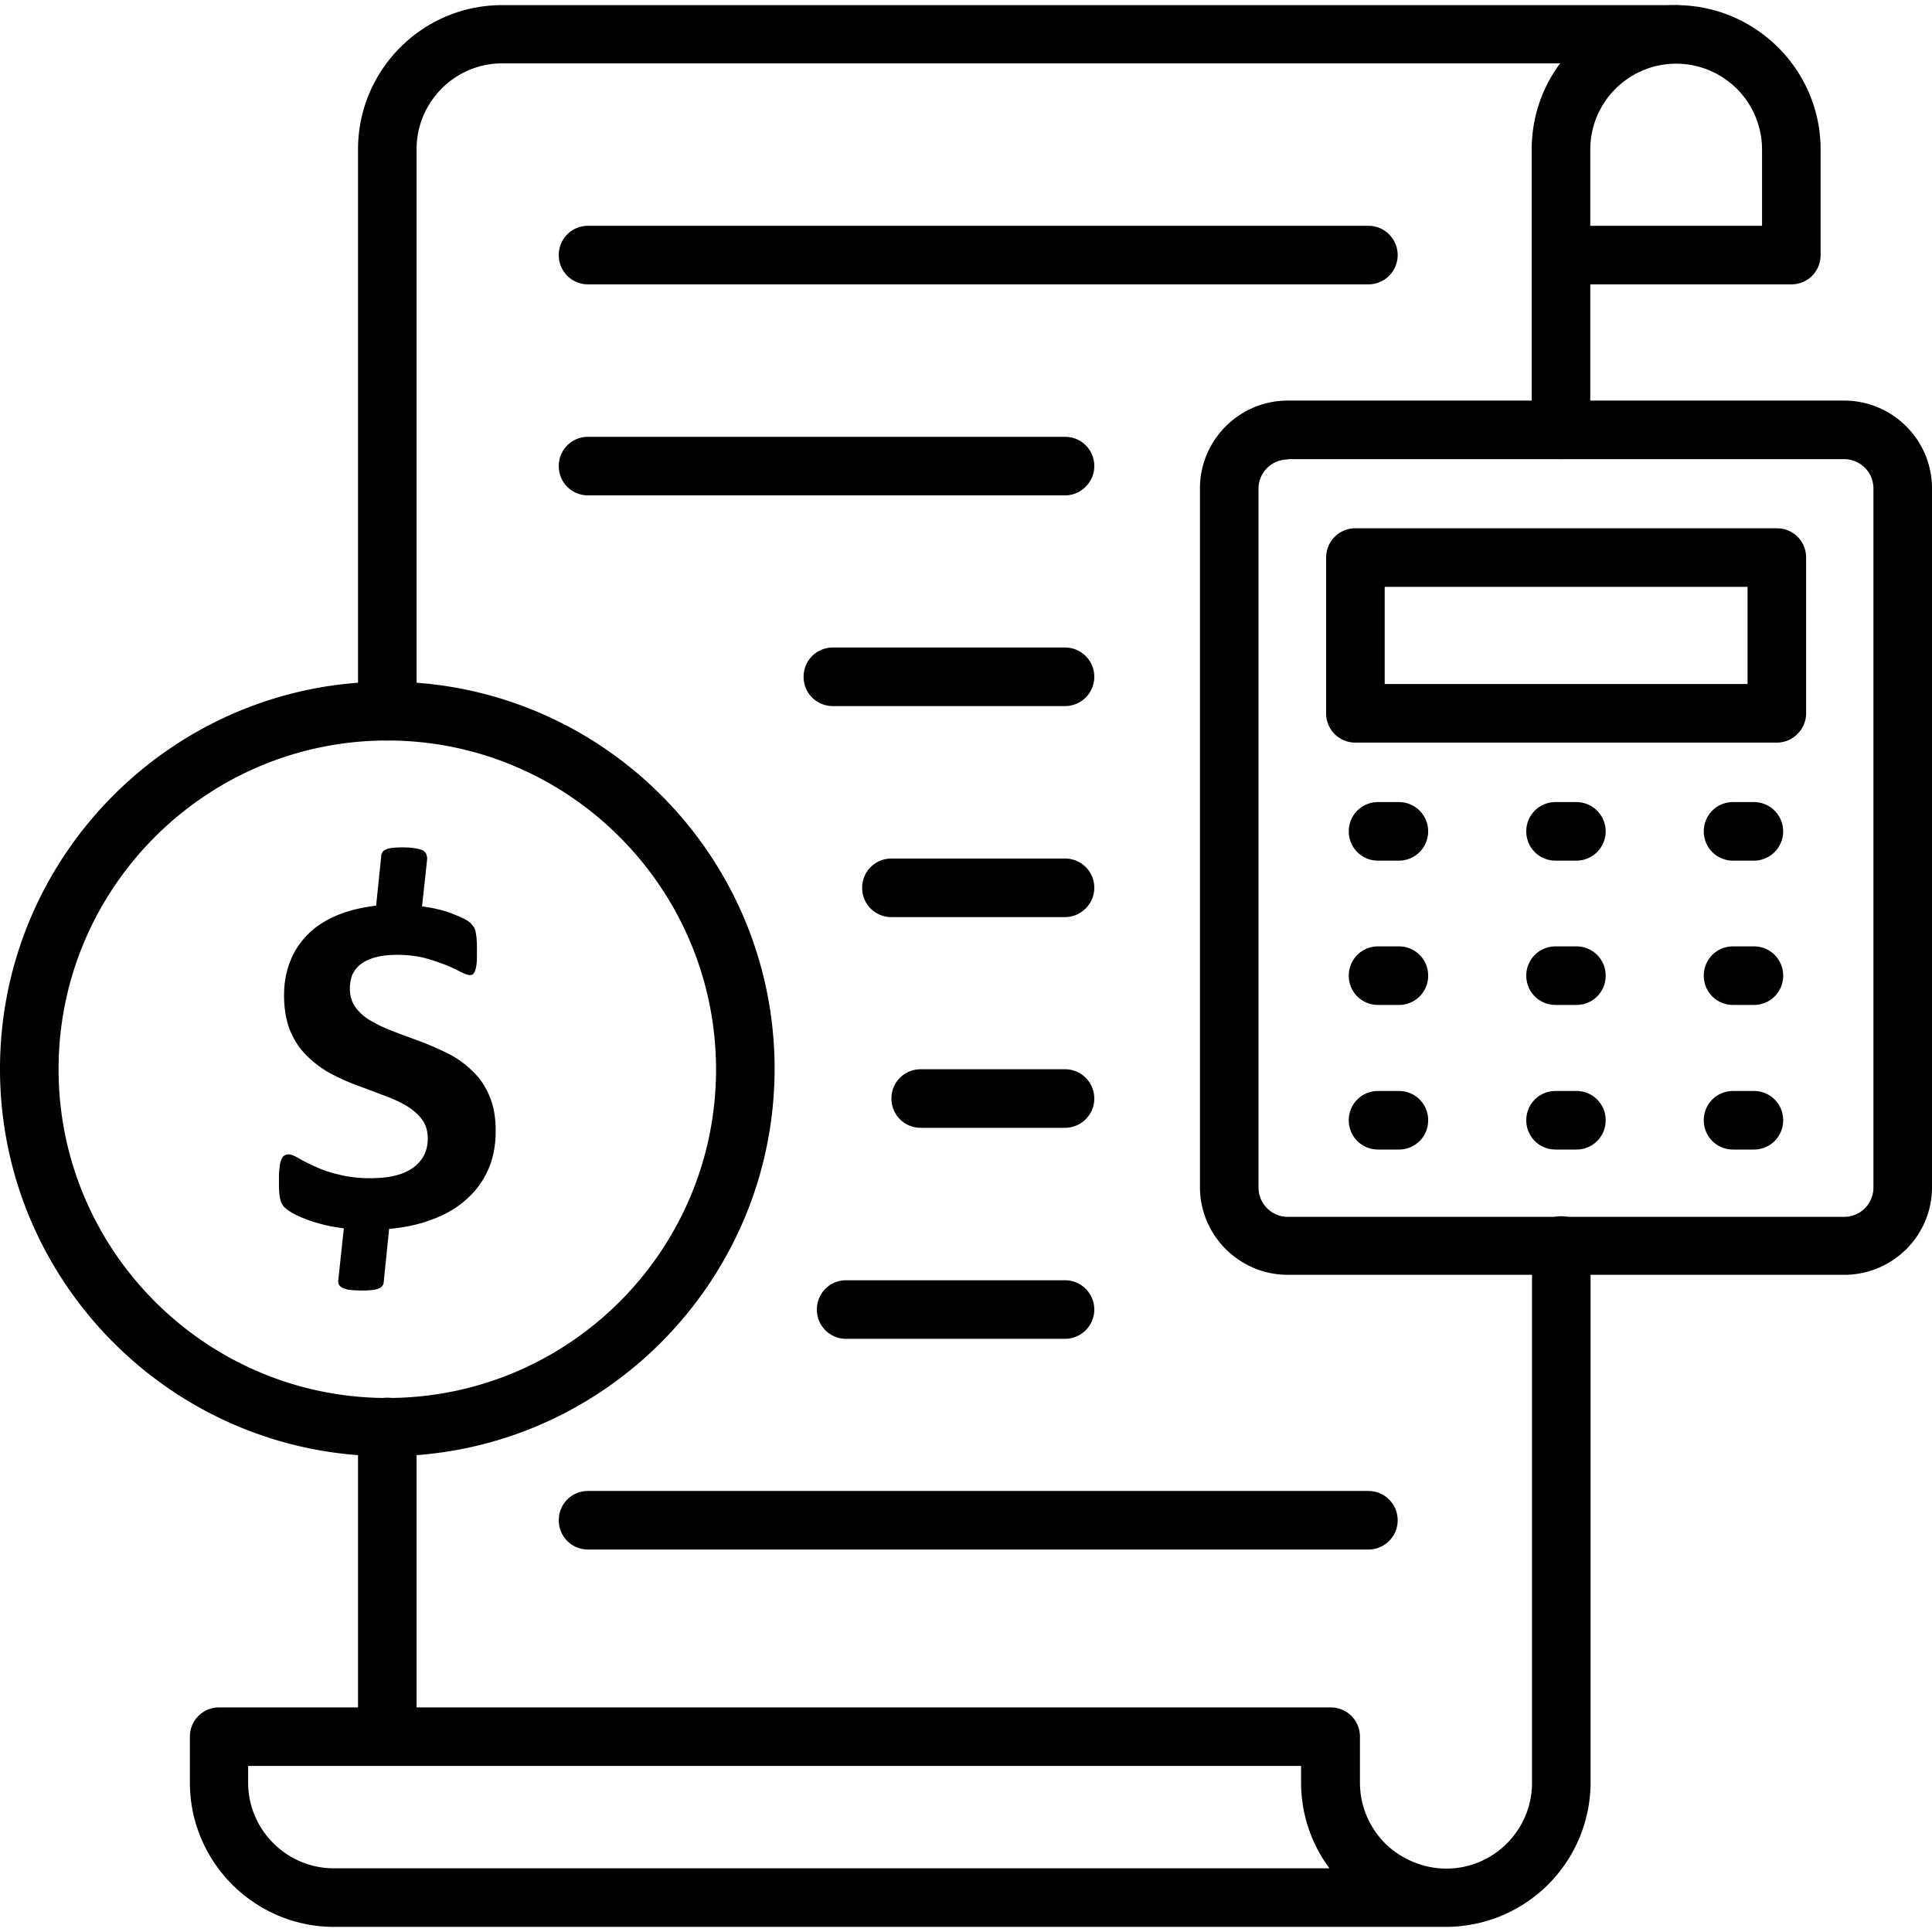
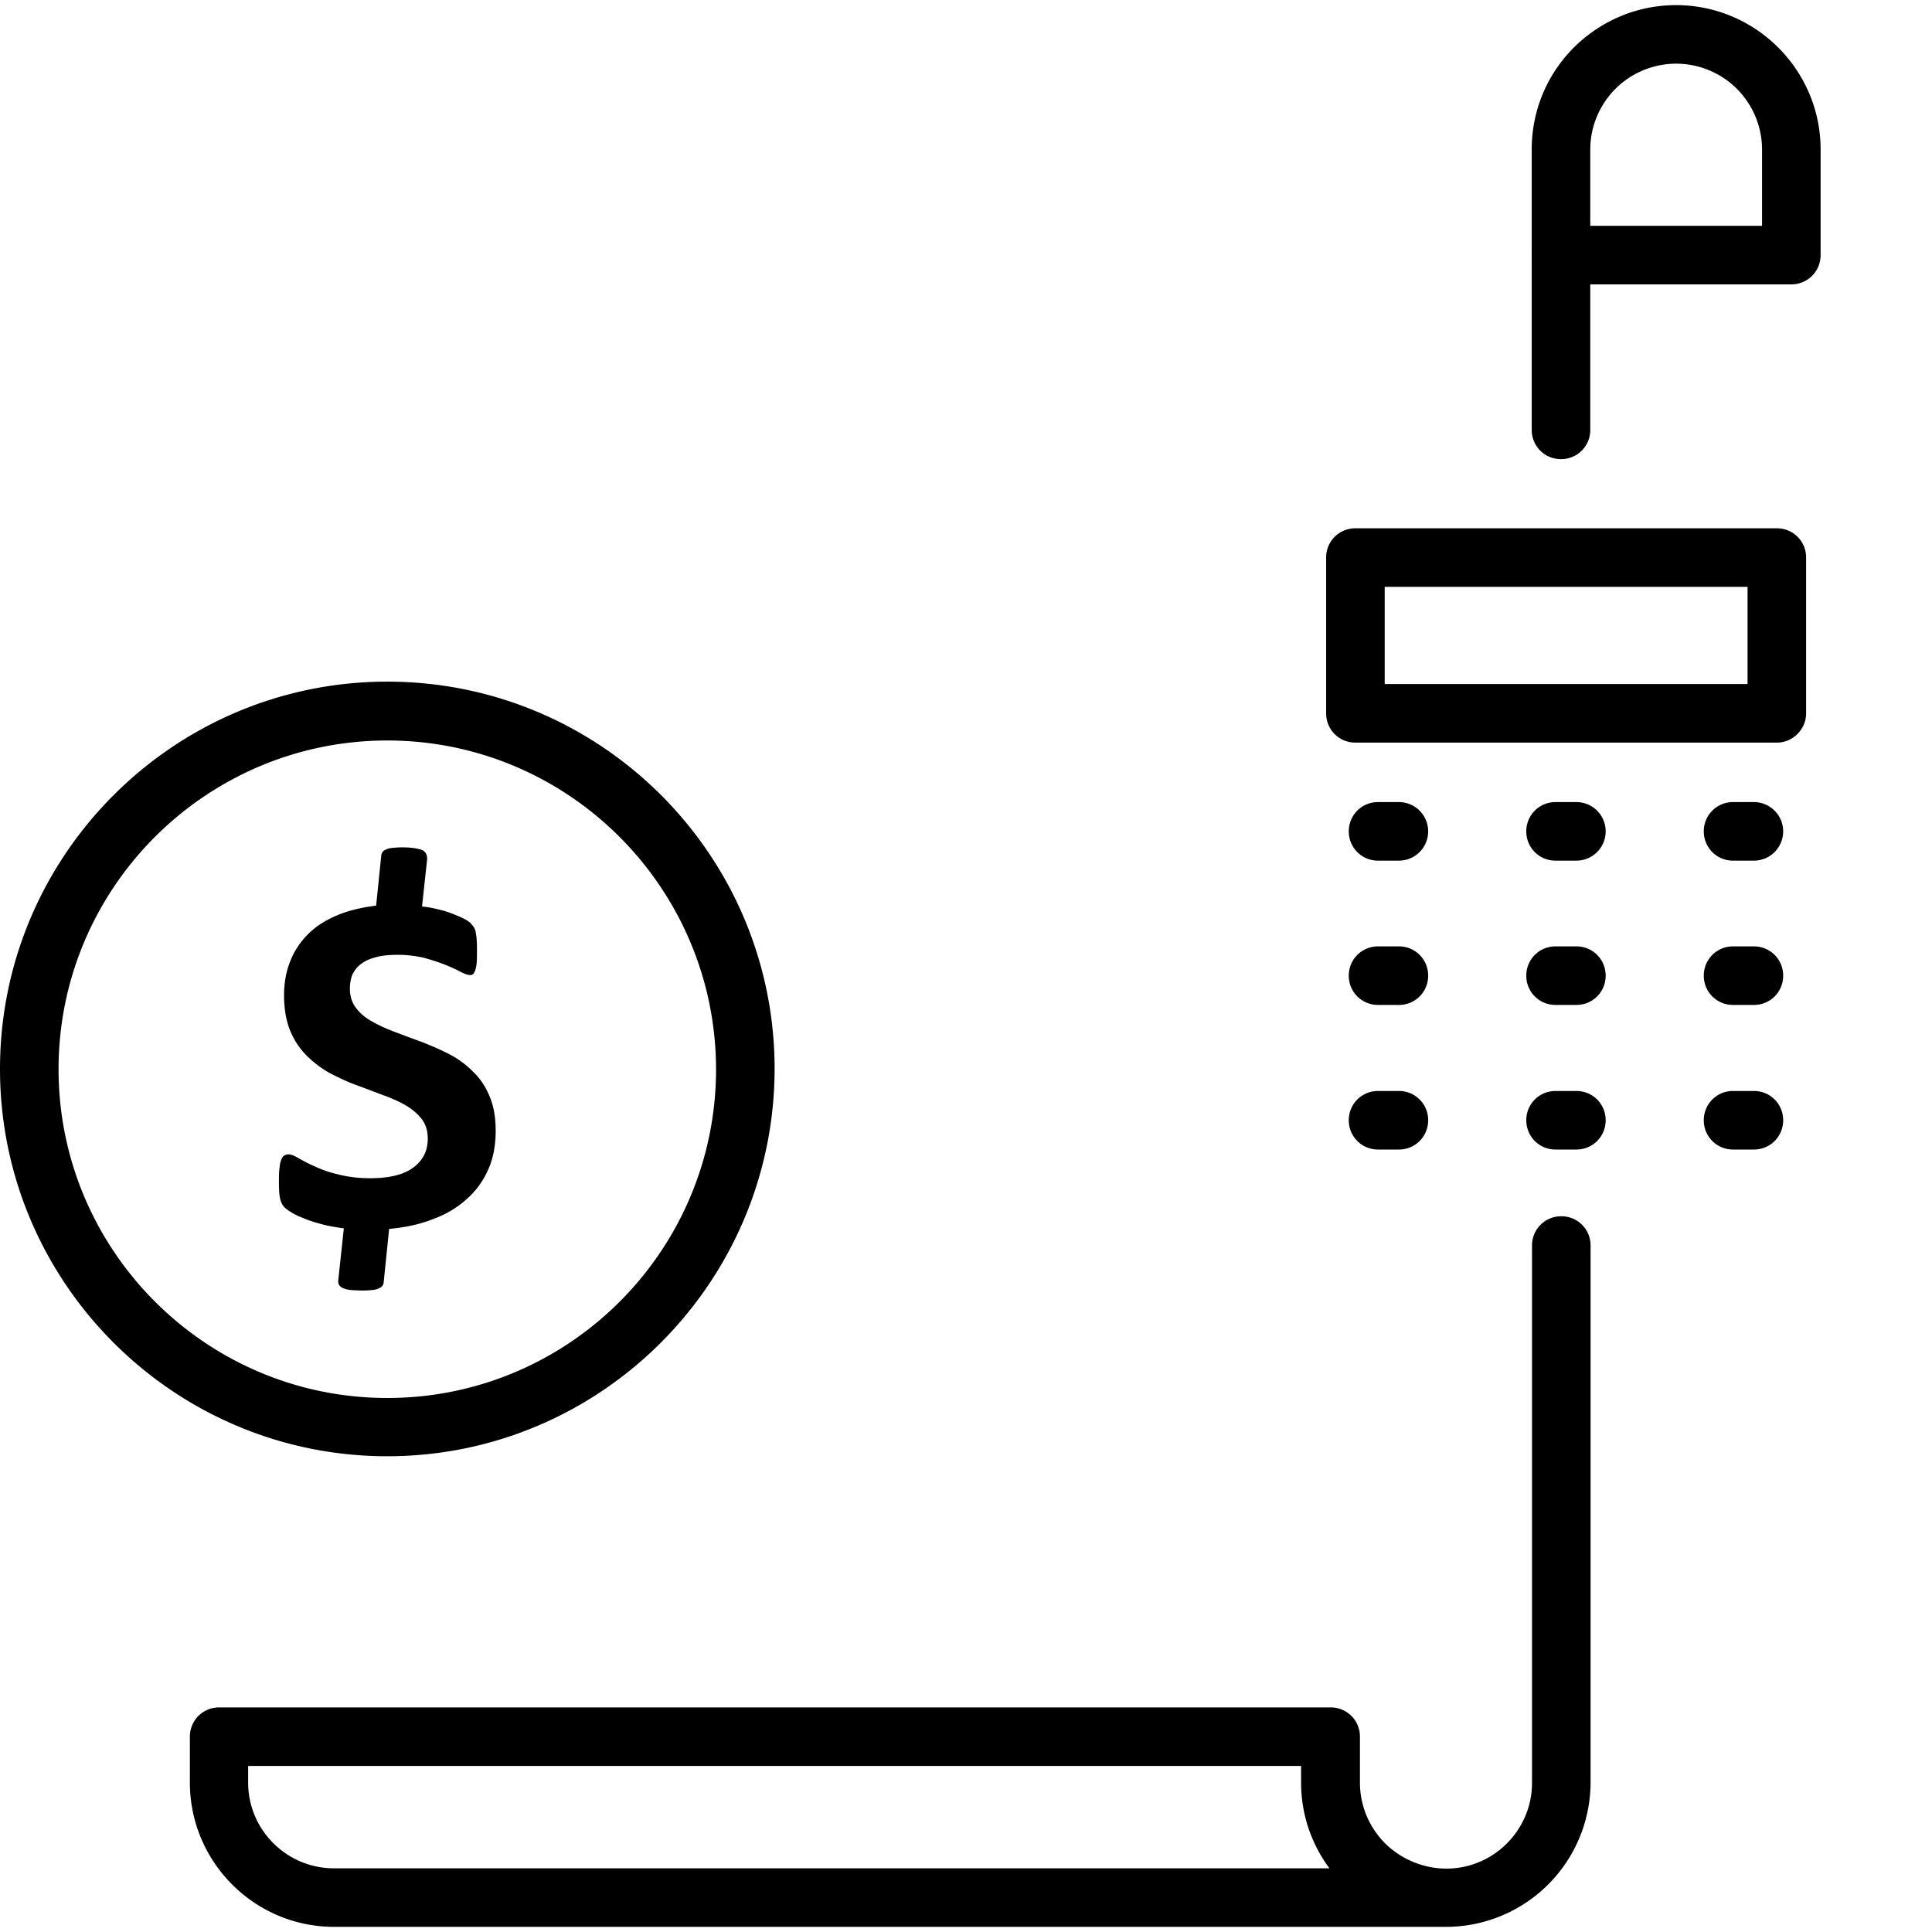
<svg xmlns="http://www.w3.org/2000/svg" viewBox="0 0 64 64" id="budget" width="40px" height="40px">
  <path d="M47.9 63.83H11.07c-2.64 0-4.78-2.15-4.78-4.78v-1.52c0-.54.43-.97.97-.97h36.82c.54 0 .97.43.97.97v1.52c0 .76.3 1.48.84 2.02.53.52 1.27.83 2.02.83 1.57 0 2.84-1.28 2.84-2.84v-17.8c0-.54.43-.97.97-.97s.97.43.97.97v17.79a4.795 4.795 0 0 1-4.79 4.78zM8.22 58.5v.55c0 1.57 1.28 2.84 2.84 2.84h32.98c-.61-.82-.94-1.81-.94-2.84v-.55H8.22zm43.49-43.29c-.54 0-.97-.43-.97-.97V8.45c0-.54.43-.97.97-.97s.97.43.97.97v5.79c0 .54-.43.97-.97.97z" />
  <path d="M59.34 9.42h-7.63c-.54 0-.97-.43-.97-.97v-3.5c0-1.28.5-2.48 1.4-3.38.91-.9 2.11-1.4 3.38-1.4 2.64 0 4.79 2.15 4.79 4.78v3.5c0 .54-.43.97-.97.97zm-6.66-1.94h5.69V4.95a2.844 2.844 0 1 0-5.69.01v2.52z" />
-   <path d="M12.83 24.53c-.54 0-.97-.43-.97-.97V4.95c0-2.64 2.14-4.78 4.77-4.78h38.9a.965.965 0 1 1 0 1.93h-38.9c-1.56 0-2.83 1.28-2.83 2.84v18.61c0 .54-.44.98-.97.98zm0 33.96c-.54 0-.97-.43-.97-.97V47.27c0-.54.43-.97.97-.97s.97.43.97.97v10.25c0 .54-.44.97-.97.97z" />
-   <path d="M45.33 9.42H19.48c-.54 0-.97-.43-.97-.97s.43-.97.97-.97h25.85a.97.97 0 0 1 0 1.94zm-10.05 6.99h-15.8c-.54 0-.97-.43-.97-.97s.43-.97.97-.97h15.8c.54 0 .97.43.97.97 0 .53-.44.97-.97.97zm0 6.98h-7.69c-.54 0-.97-.43-.97-.97s.43-.97.97-.97h7.69a.97.97 0 0 1 0 1.94zm0 6.99h-5.75c-.54 0-.97-.43-.97-.97s.43-.97.97-.97h5.75c.54 0 .97.43.97.97 0 .53-.44.97-.97.97zm0 6.98H30.5c-.54 0-.97-.43-.97-.97s.43-.97.97-.97h4.78a.97.97 0 0 1 0 1.94zm0 6.99h-7.25c-.54 0-.97-.43-.97-.97s.43-.97.97-.97h7.25a.97.97 0 0 1 0 1.94zm10.05 6.98H19.48c-.54 0-.97-.43-.97-.97s.43-.97.97-.97h25.85a.97.97 0 0 1 0 1.94zM61.09 42.23H42.66c-1.6 0-2.91-1.3-2.91-2.91V16.18c0-1.6 1.3-2.91 2.91-2.91h18.43c1.6 0 2.91 1.3 2.91 2.91v23.15c0 1.6-1.3 2.9-2.91 2.9zM42.66 15.22a.97.97 0 0 0-.97.97v23.15c0 .53.43.97.97.97h18.43c.53 0 .97-.43.97-.97V16.18a.97.97 0 0 0-.97-.97H42.66z" />
  <path d="M58.86 24.6H44.9c-.54 0-.97-.43-.97-.97v-5.16c0-.54.43-.97.97-.97h13.96c.54 0 .97.43.97.97v5.16c0 .53-.44.97-.97.97zm-12.99-1.94h12.02v-3.22H45.87v3.22zM46.34 28.51h-.69c-.54 0-.97-.43-.97-.97s.43-.97.97-.97h.69a.97.97 0 0 1 0 1.94zm5.88 0h-.69c-.54 0-.97-.43-.97-.97s.43-.97.97-.97h.69a.97.97 0 0 1 0 1.94zm5.88 0h-.69c-.54 0-.97-.43-.97-.97s.43-.97.97-.97h.69a.97.97 0 0 1 0 1.94zM46.34 33.29h-.69c-.54 0-.97-.43-.97-.97s.43-.97.97-.97h.69c.54 0 .97.43.97.97s-.43.97-.97.97zm5.88 0h-.69c-.54 0-.97-.43-.97-.97s.43-.97.97-.97h.69c.54 0 .97.43.97.97s-.43.97-.97.97zm5.88 0h-.69c-.54 0-.97-.43-.97-.97s.43-.97.97-.97h.69c.54 0 .97.43.97.97s-.43.97-.97.97zM46.34 38.08h-.69c-.54 0-.97-.43-.97-.97s.43-.97.97-.97h.69c.54 0 .97.43.97.97s-.43.97-.97.97zm5.88 0h-.69c-.54 0-.97-.43-.97-.97s.43-.97.97-.97h.69c.54 0 .97.43.97.97s-.43.97-.97.97zm5.88 0h-.69c-.54 0-.97-.43-.97-.97s.43-.97.97-.97h.69c.54 0 .97.43.97.97s-.43.97-.97.97zM12.83 48.24C5.75 48.24 0 42.48 0 35.41s5.75-12.83 12.83-12.83 12.83 5.75 12.83 12.83c-.01 7.07-5.76 12.83-12.83 12.83zm0-23.71c-6 0-10.89 4.88-10.89 10.89 0 6 4.88 10.89 10.89 10.89s10.89-4.88 10.89-10.89c-.01-6.01-4.89-10.89-10.89-10.89z" />
  <path d="M16.21 36.3c-.13-.32-.32-.59-.54-.8-.22-.22-.48-.42-.77-.57-.29-.15-.59-.28-.89-.4-.3-.11-.6-.22-.89-.33-.29-.11-.55-.22-.77-.35-.23-.12-.41-.27-.55-.45-.14-.18-.21-.4-.21-.65 0-.17.03-.32.08-.46.07-.14.16-.26.28-.35.13-.1.3-.18.5-.23.21-.06.45-.08.74-.08.31 0 .6.04.86.1.26.07.49.15.7.23.2.08.37.16.5.23.14.07.24.11.32.11.04 0 .07-.01.1-.03.03-.03.05-.07.07-.12.02-.06.04-.14.05-.25.01-.11.01-.25.01-.42 0-.13 0-.24-.01-.34 0-.09-.02-.18-.03-.25a.428.428 0 0 0-.06-.17c-.03-.05-.07-.09-.11-.14a.981.981 0 0 0-.25-.16c-.12-.06-.25-.11-.4-.17-.15-.06-.31-.1-.48-.14-.17-.04-.34-.07-.48-.08l.17-1.57c0-.07-.01-.11-.03-.17-.02-.05-.06-.08-.11-.12-.07-.03-.15-.05-.26-.07-.11-.02-.26-.03-.43-.03-.14 0-.26.01-.34.02-.09.01-.16.03-.21.06-.06.02-.08.05-.1.08a.21.21 0 0 0-.04.11L12.46 30c-.48.06-.91.16-1.29.32s-.7.36-.96.62c-.25.25-.46.55-.59.89-.14.34-.21.72-.21 1.14 0 .46.07.84.2 1.17.14.33.32.6.54.82.23.23.48.42.76.58.29.15.58.29.88.4.3.11.59.22.88.33.28.1.53.21.76.34.22.13.4.28.54.46.13.17.2.38.2.65 0 .39-.15.71-.47.95-.32.24-.79.36-1.44.36-.41 0-.77-.05-1.07-.13-.31-.07-.57-.17-.78-.27-.21-.09-.39-.19-.53-.27-.14-.08-.24-.12-.32-.12-.05 0-.1.01-.14.04-.05.02-.07.07-.1.13-.03.07-.05.16-.06.28-.02.12-.02.28-.02.47 0 .24.01.43.04.55.03.12.07.21.14.28.07.07.16.13.28.2.12.07.27.13.44.2.18.07.36.12.58.18.21.05.43.09.67.12l-.18 1.68c-.01.07-.01.12.01.17.02.05.07.09.12.12.07.03.15.06.25.07.11.01.25.02.43.02.14 0 .25-.01.34-.02a.58.58 0 0 0 .21-.06c.05-.02.08-.05.1-.08a.21.21 0 0 0 .04-.11l.18-1.77c.53-.05 1.01-.15 1.44-.32.44-.16.81-.38 1.12-.66.31-.27.55-.6.72-.98.17-.38.25-.81.25-1.29 0-.46-.07-.84-.21-1.16z" />
</svg>